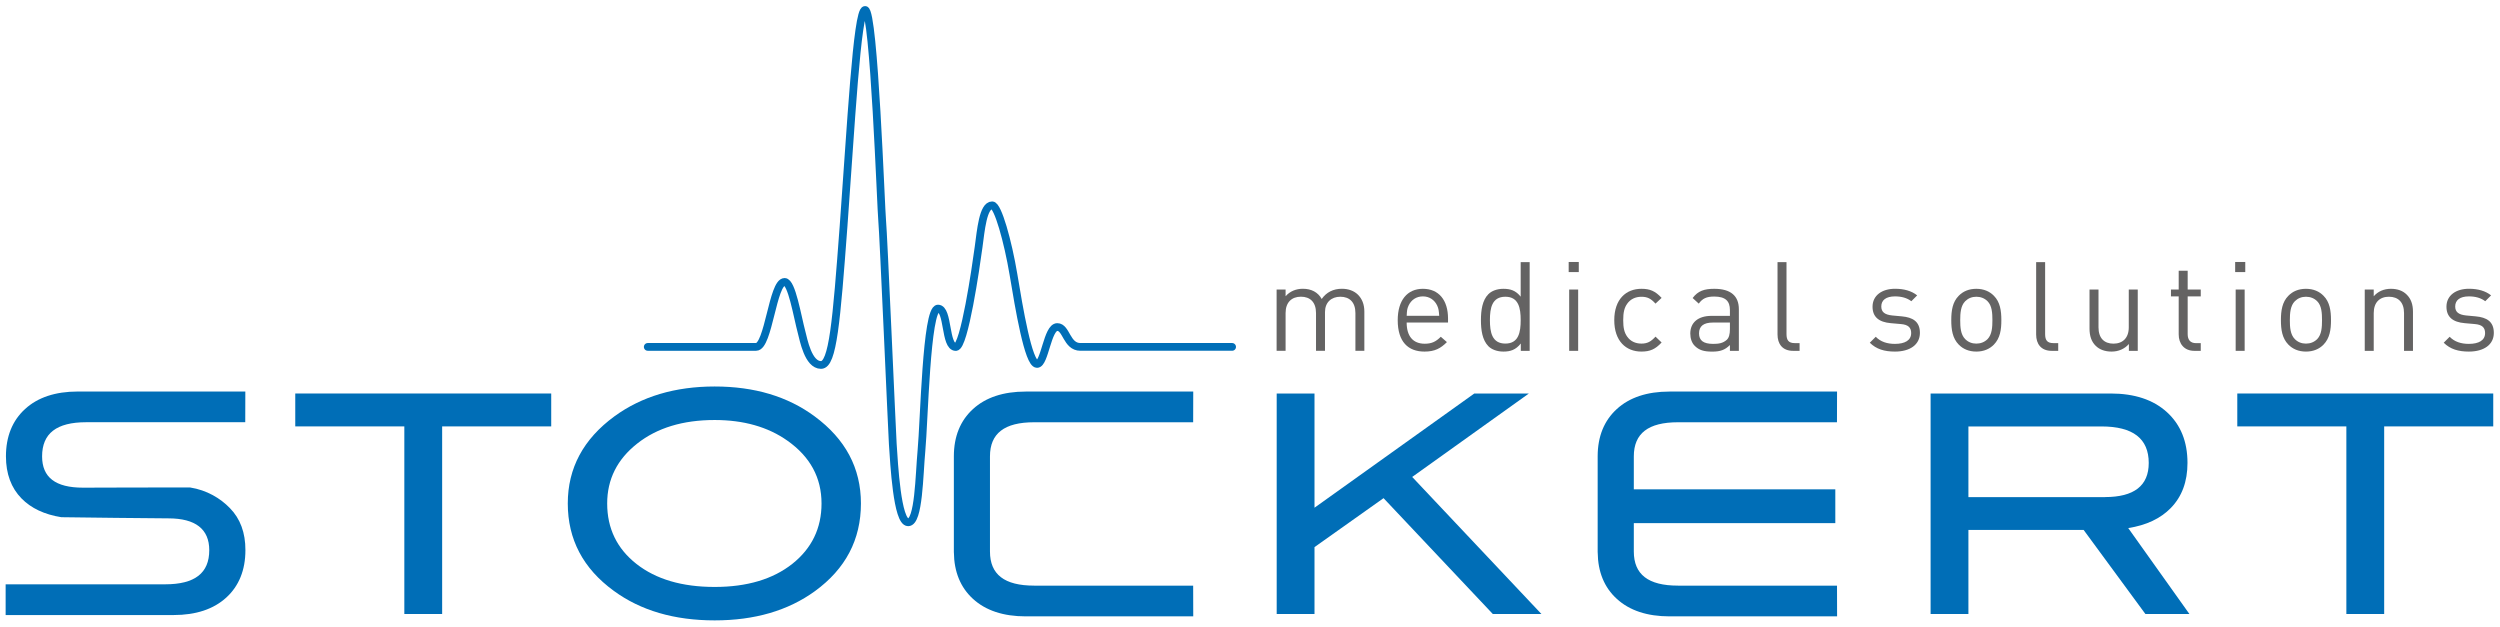
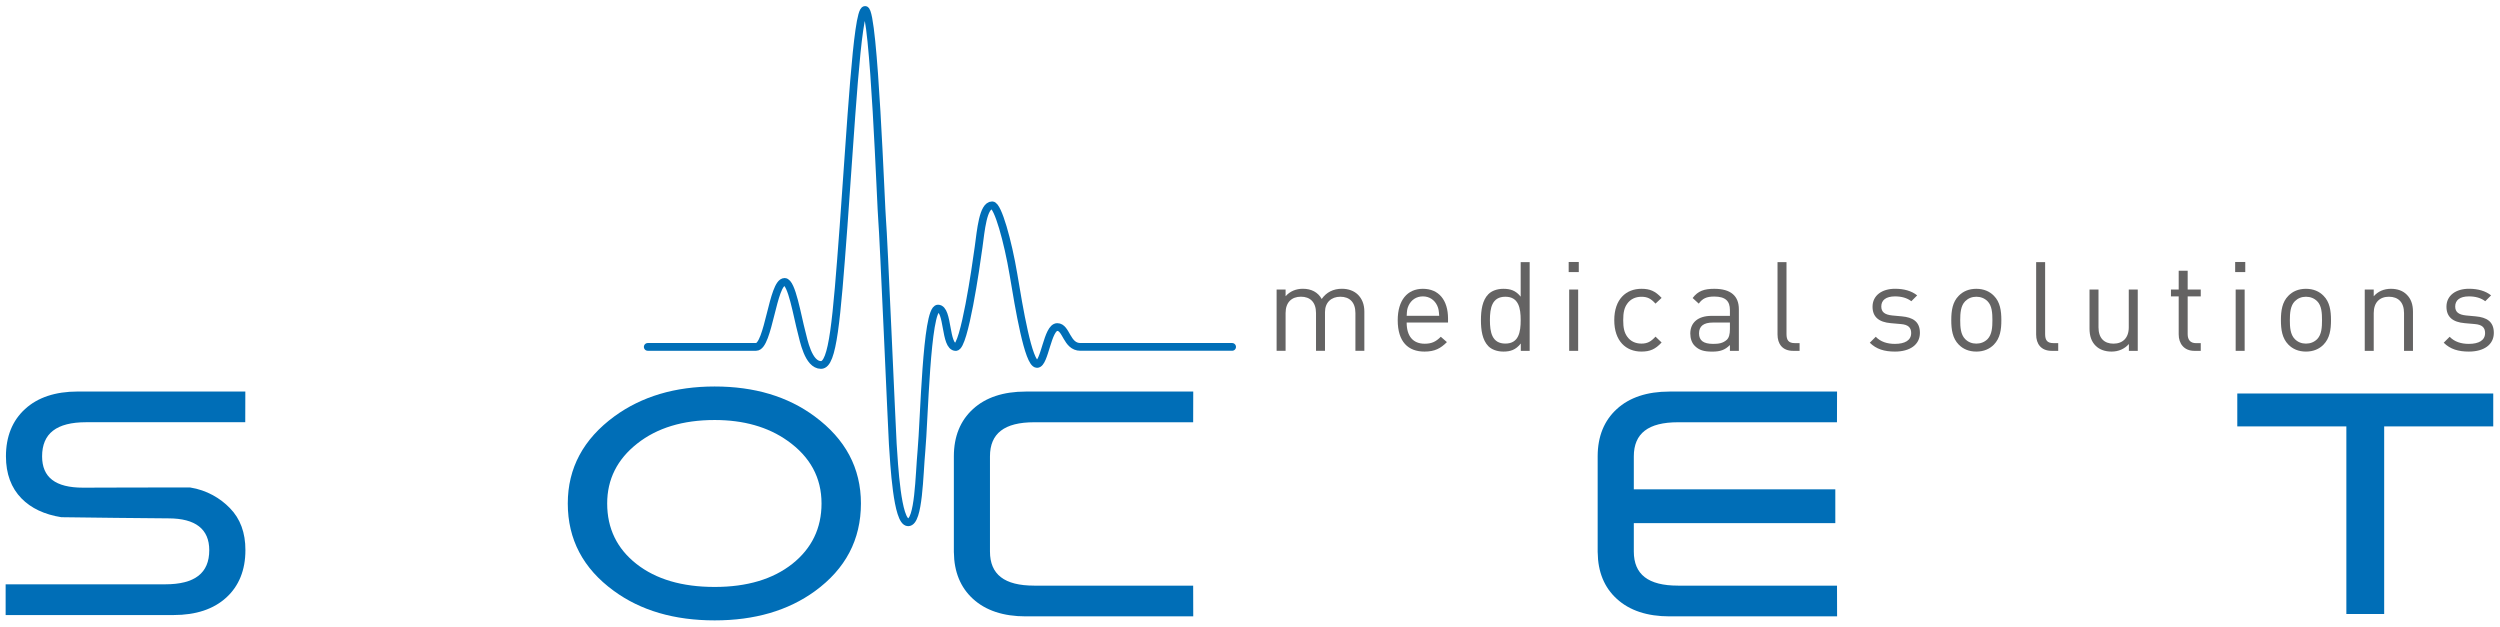
<svg xmlns="http://www.w3.org/2000/svg" height="172" viewBox="0 0 181.504 45.508" width="686">
  <g transform="matrix(.281 0 0 .281 -28.143 -61.242)">
    <path d="m267.51 307.57h28.01c3.2 0 4.27-16.79 7.35-16.79 1.85 0 3.26 8.79 4.4 13.06.5 1.86 1.68 8.4 5.01 8.4 3.05 0 3.98-11.11 5.83-35.96 1.85-24.9 3.47-55.77 5.56-55.77 2.31 0 4.12 51.93 4.41 54.51s2.57 55.15 2.74 57.67c.34 5.04 1.12 20.2 3.97 20.2 2.78 0 2.85-12.25 3.44-18.54.7-7.42 1.26-36.68 4.27-36.68 2.74 0 1.72 9.93 4.6 9.93 2.19 0 5.18-20.56 5.89-25.82.59-4.34 1.14-10.79 3.51-10.79 1.46 0 4.06 9.28 5.5 17.88 1.43 8.6 3.84 23.11 6.09 23.11 1.99 0 2.67-9.54 5.23-9.54 2.38 0 2.37 5.13 5.97 5.13h39.2" style="fill:none;stroke:#006eb7;stroke-width:2;stroke-linecap:round;stroke-linejoin:round;stroke-miterlimit:10" />
-     <path d="m214.39 376.58h-9.77v-48.47h-28.18v-8.5h66.13v8.5h-28.18z" fill="#006eb7" />
    <path d="m322.59 348.02c0 9.34-3.96 16.89-11.89 22.66-6.95 5.04-15.58 7.55-25.9 7.55-10.42 0-19.11-2.54-26.06-7.63-7.93-5.77-11.89-13.3-11.89-22.58 0-9.13 4.02-16.63 12.05-22.51 7.06-5.14 15.69-7.71 25.9-7.71 10.26 0 18.87 2.57 25.82 7.71 7.98 5.88 11.97 13.38 11.97 22.51m-10.18 0c0-6.66-2.93-12.07-8.8-16.21-5.05-3.57-11.32-5.35-18.81-5.35-8.2 0-14.88 2.03-20.03 6.1-5.16 4.07-7.74 9.22-7.74 15.47 0 6.45 2.53 11.66 7.57 15.62 5.05 3.96 11.78 5.94 20.2 5.94 8.36 0 15.05-2 20.08-5.98 5.01-3.99 7.53-9.19 7.53-15.59" fill="#006eb7" />
-     <path d="m430.01 319.61h9.77v29.51l41.29-29.51h14.1l-30.15 21.56 33.39 35.41h-12.56l-28.23-29.93-17.84 12.65v17.28h-9.77z" fill="#006eb7" />
-     <path d="m665.83 376.58h-11.37l-15.96-21.72h-29.77v21.72h-9.77v-56.97h46.5c6.19 0 11.05 1.61 14.58 4.84s5.29 7.59 5.29 13.1c0 4.83-1.44 8.71-4.31 11.64-2.66 2.73-6.33 4.46-11 5.19zm-21.83-30.21c7.54 0 11.32-2.94 11.32-8.81 0-6.3-4.07-9.44-12.22-9.44h-34.37v18.26h35.27z" fill="#006eb7" />
    <path d="m716.15 376.58h-9.77v-48.47h-28.18v-8.5h66.13v8.5h-28.18z" fill="#006eb7" />
    <path d="m159.55 349.22c-2.47-2.54-5.93-4.64-10.28-5.33-.36-.04-27.67.05-27.67.05-7.11 0-10.57-2.65-10.57-8.09 0-5.93 3.73-8.82 11.41-8.82h41.08l.02-7.93h-43.31c-5.75 0-10.33 1.52-13.6 4.52-3.28 2.99-4.94 7.1-4.94 12.23 0 4.49 1.35 8.15 4.02 10.87 2.47 2.53 5.93 4.16 10.28 4.85.61.06 27.66.3 27.66.3 7.02 0 10.57 2.77 10.57 8.22 0 5.93-3.73 8.82-11.4 8.82h-41.21v7.94h43.4c5.75 0 10.33-1.52 13.61-4.52 3.28-2.99 4.94-7.12 4.94-12.23.02-4.5-1.33-8.16-4.01-10.88" fill="#006eb7" />
    <path d="m367.34 369.25c-7.68 0-11.41-2.88-11.41-8.82v-24.58c0-5.93 3.73-8.81 11.41-8.81h41.09l.02-7.93h-43.31c-5.75 0-10.33 1.52-13.6 4.52-3.27 2.98-4.93 7.07-4.94 12.18v24.87h.01c.05 5.02 1.71 9.05 4.93 11.99 3.27 3 7.85 4.52 13.6 4.52h43.31l-.02-7.93h-41.09z" fill="#006eb7" />
    <path d="m533.69 369.25c-7.68 0-11.41-2.88-11.41-8.82v-7.32h52.06v-8.74h-52.06v-8.52c0-5.93 3.73-8.81 11.41-8.81h41.08l.02-7.93h-43.31c-5.76 0-10.33 1.52-13.6 4.52-3.27 2.98-4.93 7.07-4.94 12.18v24.87h.01c.05 5.02 1.7 9.05 4.94 11.99 3.27 3 7.84 4.52 13.6 4.52h43.31l-.02-7.93h-41.09z" fill="#006eb7" />
    <g fill="#646363">
      <path d="m450.35 308.59v-9.76c0-2.8-1.51-4.22-3.9-4.22-2.32 0-3.96 1.45-3.96 3.96v10.01h-2.32v-9.76c0-2.8-1.51-4.22-3.9-4.22-2.38 0-3.96 1.45-3.96 4.22v9.76h-2.32v-15.84h2.32v1.74c1.13-1.29 2.7-1.93 4.47-1.93 2.19 0 3.9.9 4.86 2.64 1.22-1.74 2.99-2.64 5.22-2.64 1.71 0 3.12.55 4.09 1.48 1.13 1.09 1.71 2.58 1.71 4.41v10.14h-2.31z" />
      <path d="m463.59 301.28c0 3.48 1.61 5.47 4.67 5.47 1.83 0 2.9-.55 4.15-1.8l1.58 1.38c-1.61 1.61-3.12 2.45-5.79 2.45-4.22 0-6.92-2.51-6.92-8.11 0-5.15 2.48-8.11 6.5-8.11 4.12 0 6.5 2.93 6.5 7.69v1.03zm7.89-4.38c-.68-1.45-2-2.38-3.7-2.38-1.71 0-3.03.93-3.7 2.38-.39.84-.42 1.35-.48 2.64h8.4c-.1-1.29-.14-1.8-.52-2.64z" />
      <path d="m493.08 308.59v-1.9c-1.32 1.67-2.71 2.09-4.51 2.09-1.64 0-3.03-.55-3.86-1.38-1.58-1.61-1.93-4.19-1.93-6.73s.35-5.15 1.93-6.73c.84-.84 2.22-1.38 3.86-1.38 1.77 0 3.16.39 4.48 2.03v-8.92h2.32v22.92zm-3.99-13.98c-3.48 0-3.99 2.96-3.99 6.05s.52 6.05 3.99 6.05c3.45 0 3.96-2.96 3.96-6.05 0-3.08-.51-6.05-3.96-6.05z" />
      <path d="m505.45 288.24v-2.61h2.61v2.61zm.13 20.35v-15.84h2.32v15.84z" />
      <path d="m524.25 308.78c-3.99 0-7.02-2.71-7.02-8.11 0-5.41 3.03-8.11 7.02-8.11 2.19 0 3.57.58 5.21 2.35l-1.58 1.48c-1.19-1.32-2.12-1.77-3.64-1.77-1.54 0-2.83.61-3.67 1.8-.74 1.03-1.03 2.25-1.03 4.25s.29 3.22 1.03 4.25c.84 1.19 2.12 1.8 3.67 1.8 1.51 0 2.45-.48 3.64-1.8l1.58 1.51c-1.63 1.77-3.02 2.35-5.21 2.35z" />
      <path d="m547.11 308.59v-1.51c-1.26 1.26-2.45 1.71-4.57 1.71-2.19 0-3.38-.39-4.48-1.45-.8-.77-1.19-1.96-1.19-3.22 0-2.8 1.96-4.57 5.51-4.57h4.73v-1.51c0-2.29-1.13-3.48-4.06-3.48-2 0-3.03.51-3.99 1.83l-1.58-1.45c1.38-1.83 2.99-2.38 5.6-2.38 4.28 0 6.34 1.87 6.34 5.28v10.75zm0-7.31h-4.41c-2.38 0-3.57.93-3.57 2.8 0 1.84 1.13 2.71 3.67 2.71 1.32 0 2.48-.13 3.51-1.06.55-.52.8-1.42.8-2.74z" />
      <path d="m563.44 308.59c-2.77 0-4.03-1.8-4.03-4.22v-18.71h2.32v18.61c0 1.54.52 2.32 2.12 2.32h1.26v2z" />
      <path d="m589.75 308.78c-2.71 0-4.8-.61-6.5-2.29l1.54-1.54c1.22 1.29 2.96 1.84 4.93 1.84 2.64 0 4.22-.93 4.22-2.8 0-1.42-.77-2.16-2.64-2.32l-2.61-.23c-3.09-.26-4.73-1.61-4.73-4.25 0-2.9 2.41-4.64 5.83-4.64 2.29 0 4.25.55 5.7 1.71l-1.51 1.51c-1.13-.87-2.57-1.25-4.22-1.25-2.32 0-3.54.97-3.54 2.61 0 1.42.87 2.12 2.83 2.32l2.48.23c2.77.26 4.67 1.29 4.67 4.28-.01 3.05-2.59 4.82-6.45 4.82z" />
      <path d="m615.31 306.98c-1.1 1.12-2.61 1.8-4.54 1.8s-3.45-.68-4.54-1.8c-1.61-1.64-1.93-3.87-1.93-6.31 0-2.45.32-4.7 1.93-6.31 1.09-1.13 2.61-1.8 4.54-1.8s3.45.68 4.54 1.8c1.61 1.61 1.93 3.86 1.93 6.31.01 2.44-.32 4.66-1.93 6.31zm-1.64-11.21c-.77-.77-1.77-1.16-2.9-1.16s-2.09.39-2.87 1.16c-1.16 1.16-1.29 3.09-1.29 4.9 0 1.77.1 3.7 1.29 4.89.77.77 1.74 1.16 2.87 1.16s2.12-.39 2.9-1.16c1.16-1.19 1.26-3.12 1.26-4.89 0-1.81-.1-3.74-1.26-4.9z" />
      <path d="m630.26 308.59c-2.77 0-4.03-1.8-4.03-4.22v-18.71h2.32v18.61c0 1.54.52 2.32 2.12 2.32h1.26v2z" />
      <path d="m650.19 308.59v-1.77c-1.13 1.29-2.71 1.96-4.47 1.96-1.71 0-3.12-.52-4.09-1.48-1.13-1.09-1.61-2.61-1.61-4.44v-10.11h2.32v9.76c0 2.8 1.48 4.22 3.86 4.22s3.96-1.45 3.96-4.22v-9.76h2.32v15.84z" />
      <path d="m667.12 308.59c-2.71 0-4.06-1.9-4.06-4.25v-9.82h-2v-1.77h2v-4.86h2.32v4.86h3.38v1.77h-3.38v9.76c0 1.45.68 2.32 2.16 2.32h1.22v2h-1.64z" />
      <path d="m677.65 288.24v-2.61h2.61v2.61zm.13 20.35v-15.84h2.32v15.84z" />
      <path d="m700.48 306.98c-1.09 1.12-2.61 1.8-4.54 1.8s-3.45-.68-4.54-1.8c-1.61-1.64-1.93-3.87-1.93-6.31 0-2.45.32-4.7 1.93-6.31 1.09-1.13 2.61-1.8 4.54-1.8s3.45.68 4.54 1.8c1.61 1.61 1.93 3.86 1.93 6.31 0 2.44-.32 4.66-1.93 6.31zm-1.64-11.21c-.77-.77-1.77-1.16-2.9-1.16s-2.09.39-2.87 1.16c-1.16 1.16-1.29 3.09-1.29 4.9 0 1.77.1 3.7 1.29 4.89.77.77 1.74 1.16 2.87 1.16s2.12-.39 2.9-1.16c1.16-1.19 1.25-3.12 1.25-4.89 0-1.81-.09-3.74-1.25-4.9z" />
      <path d="m721.28 308.59v-9.76c0-2.8-1.51-4.22-3.9-4.22-2.38 0-3.93 1.45-3.93 4.22v9.76h-2.32v-15.84h2.32v1.74c1.13-1.29 2.67-1.93 4.44-1.93 1.71 0 3.09.51 4.06 1.48 1.13 1.09 1.64 2.58 1.64 4.41v10.14z" />
      <path d="m738.03 308.78c-2.71 0-4.8-.61-6.5-2.29l1.54-1.54c1.22 1.29 2.96 1.84 4.93 1.84 2.64 0 4.22-.93 4.22-2.8 0-1.42-.77-2.16-2.64-2.32l-2.61-.23c-3.09-.26-4.73-1.61-4.73-4.25 0-2.9 2.41-4.64 5.83-4.64 2.29 0 4.25.55 5.7 1.71l-1.51 1.51c-1.13-.87-2.57-1.25-4.22-1.25-2.32 0-3.54.97-3.54 2.61 0 1.42.87 2.12 2.83 2.32l2.48.23c2.77.26 4.67 1.29 4.67 4.28-.01 3.05-2.58 4.82-6.45 4.82z" />
    </g>
  </g>
</svg>